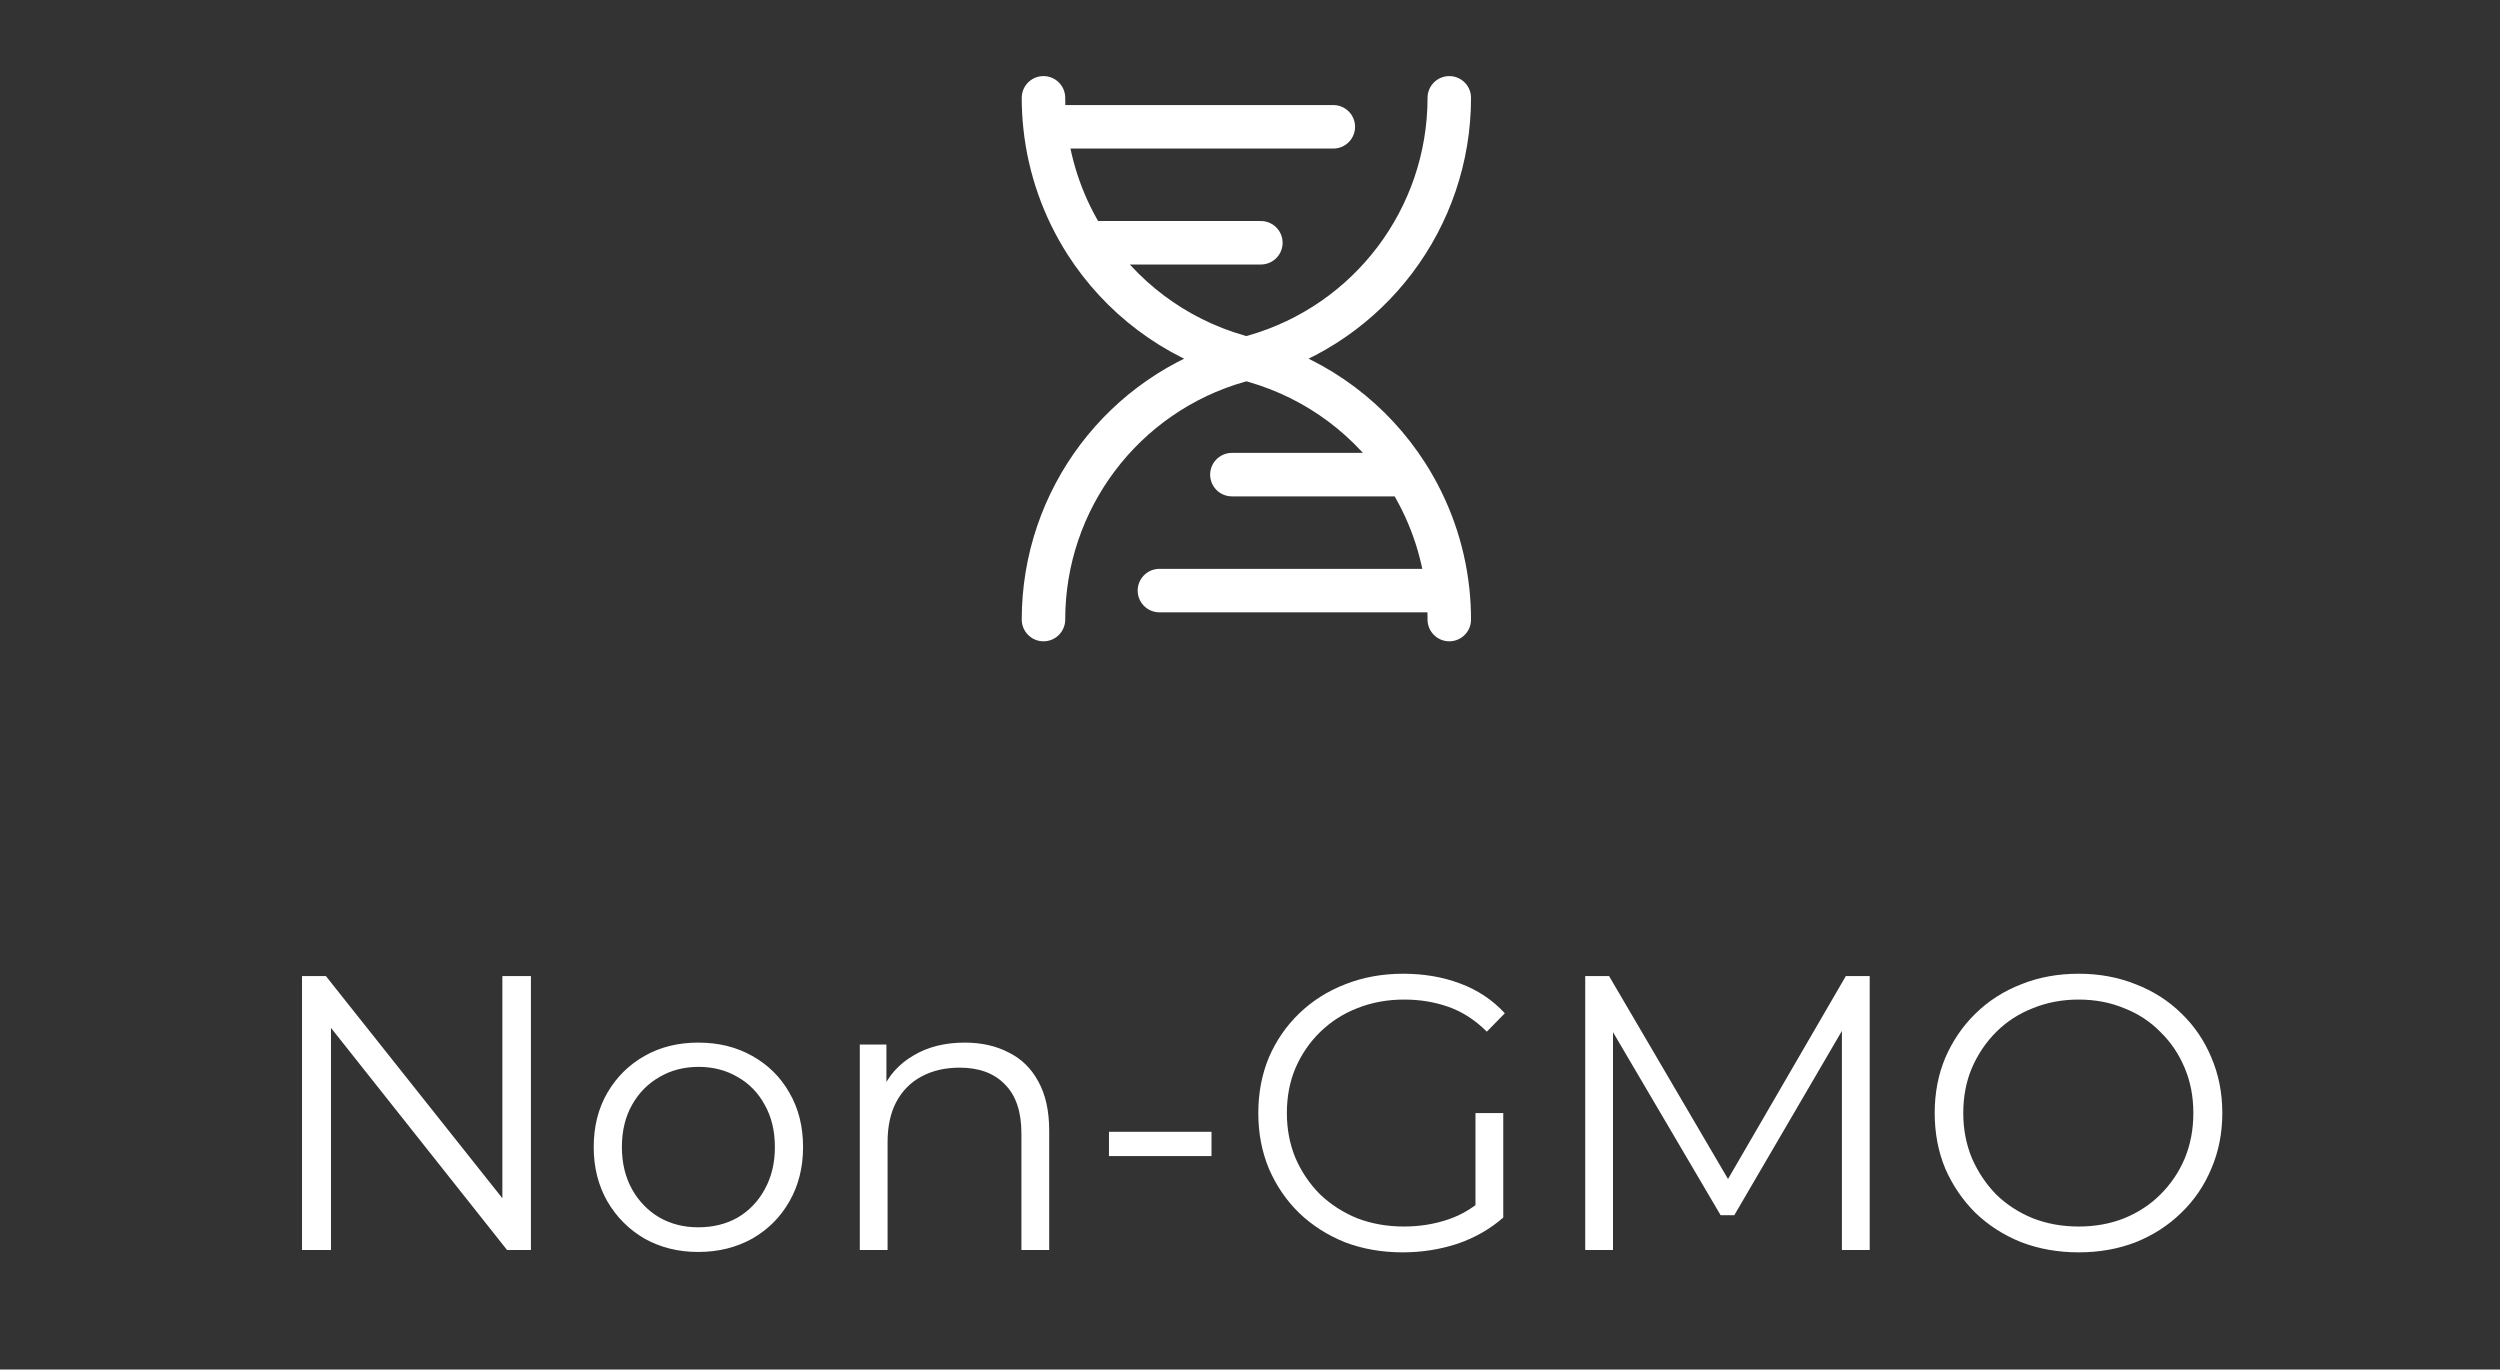
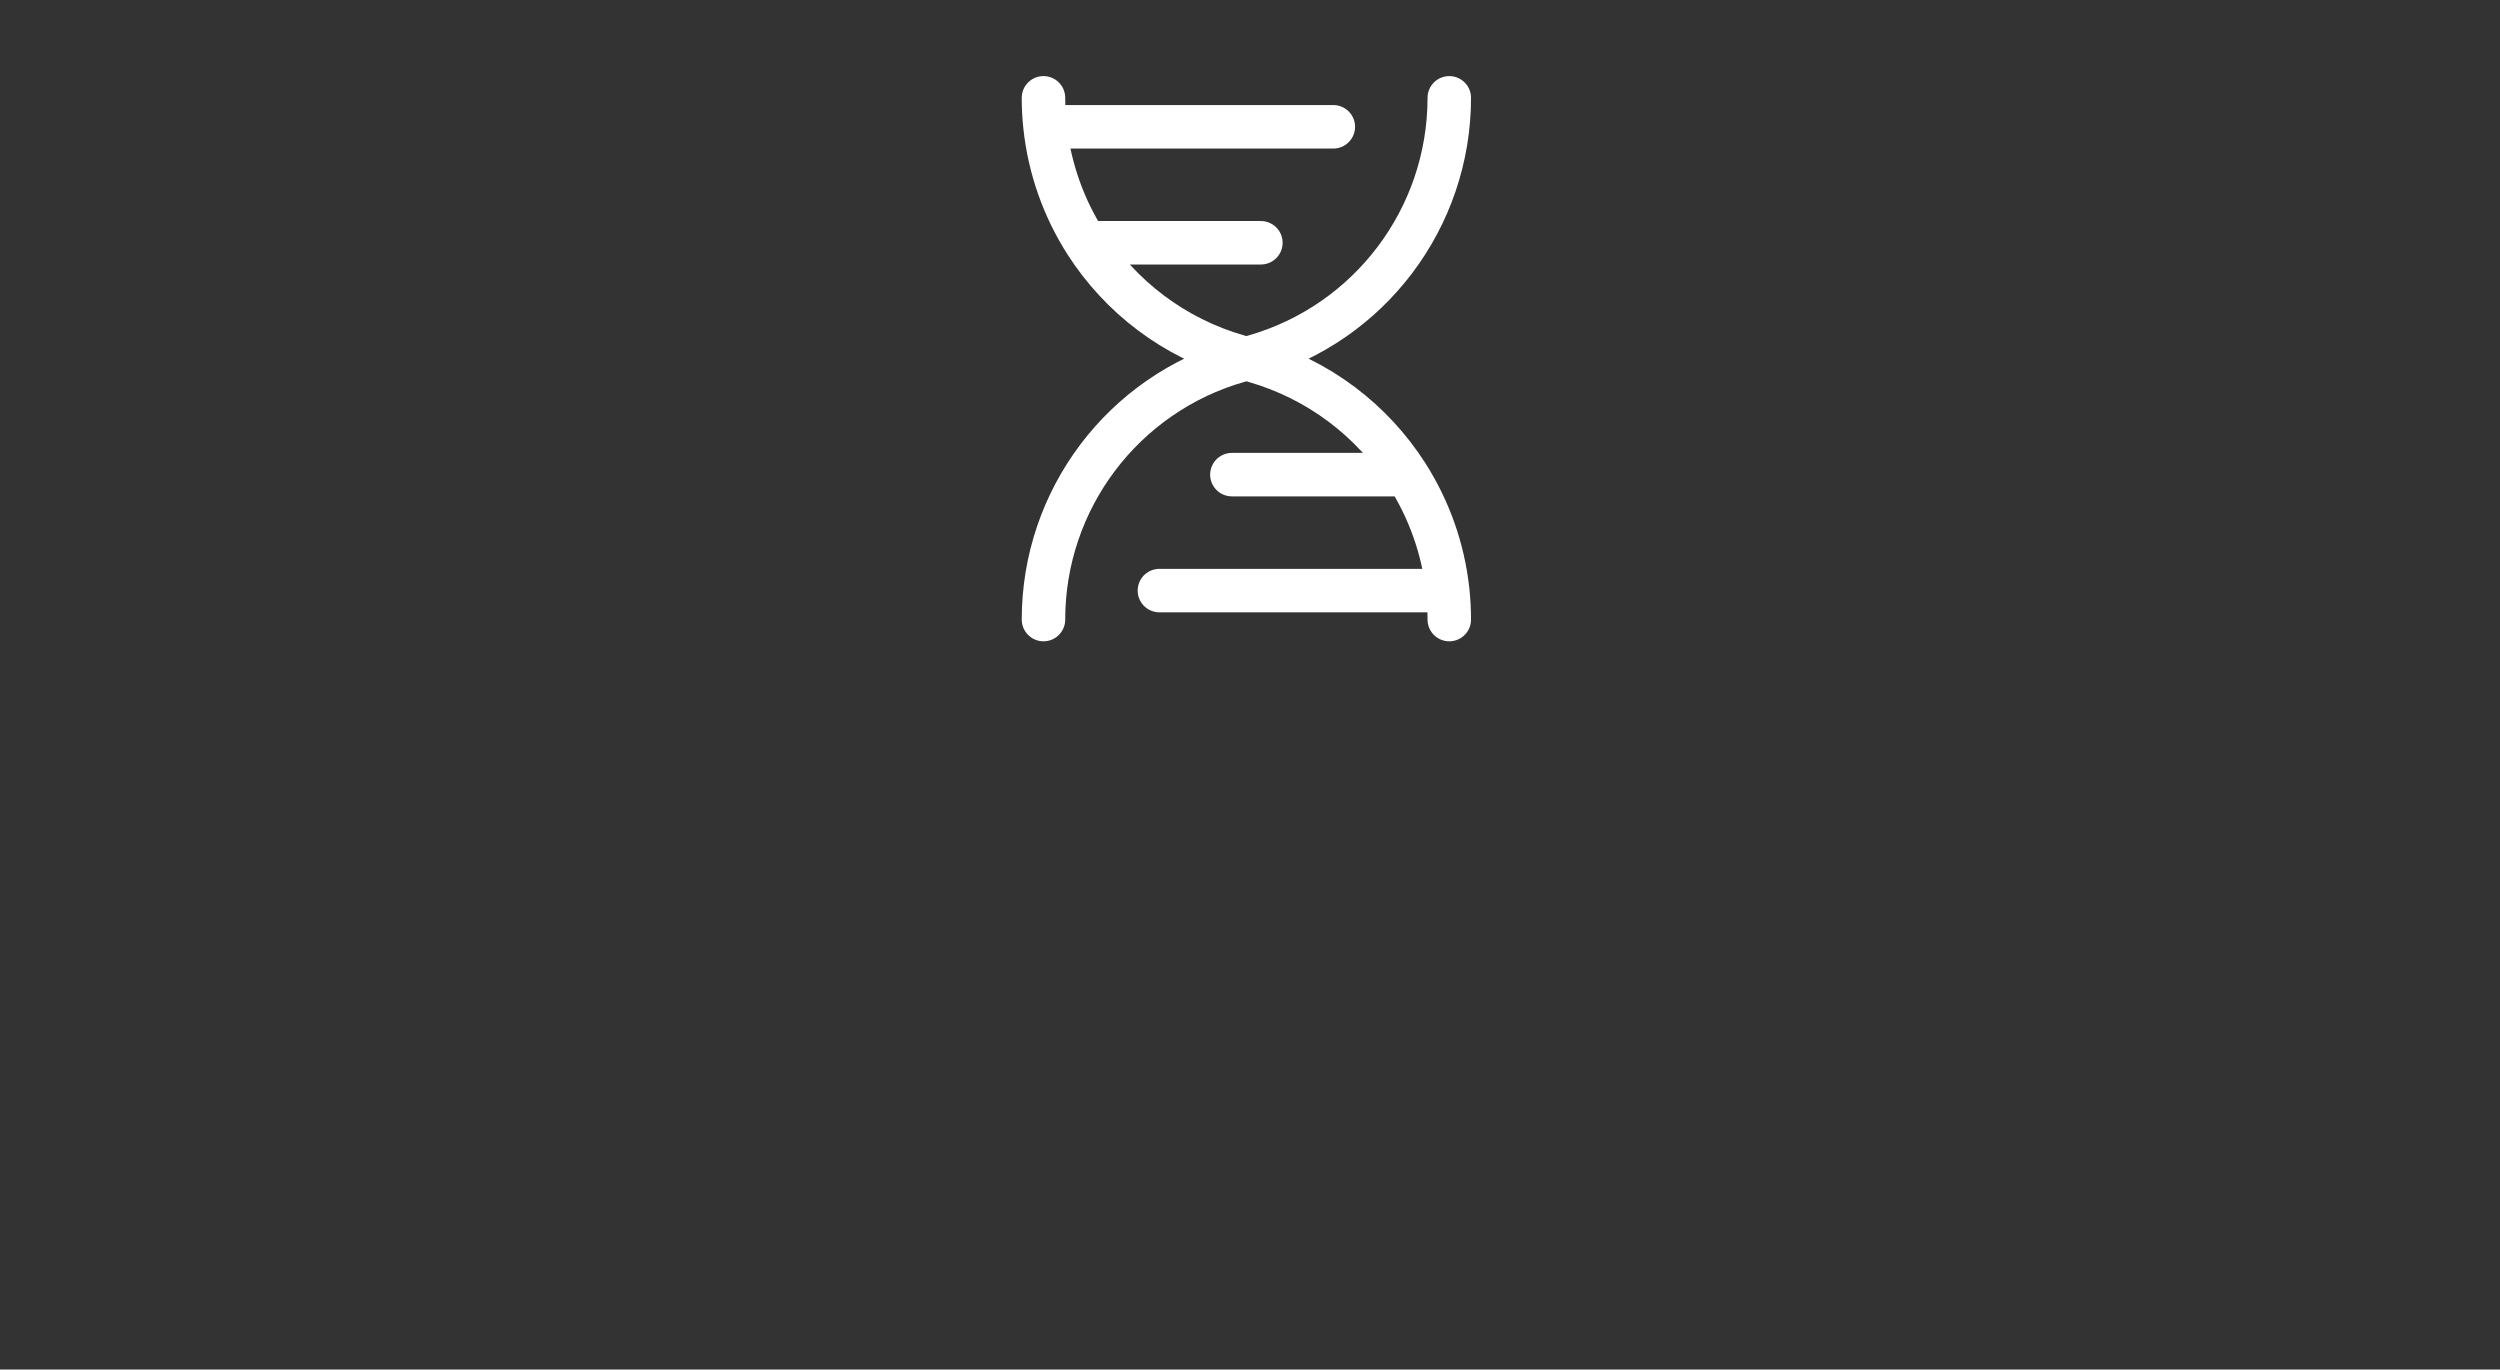
<svg xmlns="http://www.w3.org/2000/svg" width="115" height="63" viewBox="0 0 115 63" fill="none">
  <rect x="0" y="0" width="115" height="63" fill="#333333" stroke="none" />
  <path d="M66.667 28.5C66.667 28.051 66.642 27.606 66.595 27.167M66.595 27.167H53.333M66.595 27.167C66.386 25.235 65.73 23.416 64.717 21.833M48 4.5C48 4.949 48.024 5.394 48.072 5.833M48.072 5.833H61.333M48.072 5.833C48.28 7.765 48.937 9.584 49.949 11.167M48 28.5C48 22.976 51.662 18.12 56.974 16.603L57.692 16.397C63.004 14.88 66.667 10.024 66.667 4.5M58 11.167H49.949M49.949 11.167C51.536 13.646 53.996 15.546 56.974 16.397L57.692 16.603C60.671 17.454 63.131 19.354 64.717 21.833M56.667 21.833H64.717" stroke="white" stroke-width="2" stroke-linecap="round" stroke-linejoin="round" />
-   <path d="M13.893 57.5V44.9H14.991L23.685 55.844H23.109V44.9H24.423V57.5H23.325L14.649 46.556H15.225V57.5H13.893ZM32.117 57.59C31.205 57.59 30.383 57.386 29.651 56.978C28.931 56.558 28.361 55.988 27.941 55.268C27.521 54.536 27.311 53.702 27.311 52.766C27.311 51.818 27.521 50.984 27.941 50.264C28.361 49.544 28.931 48.98 29.651 48.572C30.371 48.164 31.193 47.96 32.117 47.96C33.053 47.96 33.881 48.164 34.601 48.572C35.333 48.98 35.903 49.544 36.311 50.264C36.731 50.984 36.941 51.818 36.941 52.766C36.941 53.702 36.731 54.536 36.311 55.268C35.903 55.988 35.333 56.558 34.601 56.978C33.869 57.386 33.041 57.59 32.117 57.59ZM32.117 56.456C32.801 56.456 33.407 56.306 33.935 56.006C34.463 55.694 34.877 55.262 35.177 54.71C35.489 54.146 35.645 53.498 35.645 52.766C35.645 52.022 35.489 51.374 35.177 50.822C34.877 50.27 34.463 49.844 33.935 49.544C33.407 49.232 32.807 49.076 32.135 49.076C31.463 49.076 30.863 49.232 30.335 49.544C29.807 49.844 29.387 50.27 29.075 50.822C28.763 51.374 28.607 52.022 28.607 52.766C28.607 53.498 28.763 54.146 29.075 54.71C29.387 55.262 29.807 55.694 30.335 56.006C30.863 56.306 31.457 56.456 32.117 56.456ZM44.375 47.96C45.143 47.96 45.815 48.11 46.391 48.41C46.979 48.698 47.435 49.142 47.759 49.742C48.095 50.342 48.263 51.098 48.263 52.01V57.5H46.985V52.136C46.985 51.14 46.733 50.39 46.229 49.886C45.737 49.37 45.041 49.112 44.141 49.112C43.469 49.112 42.881 49.25 42.377 49.526C41.885 49.79 41.501 50.18 41.225 50.696C40.961 51.2 40.829 51.812 40.829 52.532V57.5H39.551V48.05H40.775V50.642L40.577 50.156C40.877 49.472 41.357 48.938 42.017 48.554C42.677 48.158 43.463 47.96 44.375 47.96ZM51.013 53.18V52.064H55.729V53.18H51.013ZM64.524 57.608C63.564 57.608 62.676 57.452 61.86 57.14C61.056 56.816 60.354 56.366 59.754 55.79C59.166 55.214 58.704 54.536 58.368 53.756C58.044 52.976 57.882 52.124 57.882 51.2C57.882 50.276 58.044 49.424 58.368 48.644C58.704 47.864 59.172 47.186 59.772 46.61C60.372 46.034 61.074 45.59 61.878 45.278C62.694 44.954 63.582 44.792 64.542 44.792C65.502 44.792 66.378 44.942 67.17 45.242C67.974 45.542 68.658 45.998 69.222 46.61L68.394 47.456C67.866 46.928 67.284 46.55 66.648 46.322C66.012 46.094 65.328 45.98 64.596 45.98C63.816 45.98 63.096 46.112 62.436 46.376C61.788 46.628 61.218 46.994 60.726 47.474C60.246 47.942 59.868 48.494 59.592 49.13C59.328 49.754 59.196 50.444 59.196 51.2C59.196 51.944 59.328 52.634 59.592 53.27C59.868 53.906 60.246 54.464 60.726 54.944C61.218 55.412 61.788 55.778 62.436 56.042C63.096 56.294 63.81 56.42 64.578 56.42C65.298 56.42 65.976 56.312 66.612 56.096C67.26 55.88 67.854 55.514 68.394 54.998L69.15 56.006C68.55 56.534 67.848 56.936 67.044 57.212C66.24 57.476 65.4 57.608 64.524 57.608ZM67.872 55.844V51.2H69.15V56.006L67.872 55.844ZM72.92 57.5V44.9H74.018L79.778 54.728H79.202L84.908 44.9H86.006V57.5H84.728V46.898H85.034L79.778 55.898H79.148L73.856 46.898H74.198V57.5H72.92ZM95.62 57.608C94.672 57.608 93.79 57.452 92.974 57.14C92.17 56.816 91.468 56.366 90.868 55.79C90.28 55.202 89.818 54.524 89.482 53.756C89.158 52.976 88.996 52.124 88.996 51.2C88.996 50.276 89.158 49.43 89.482 48.662C89.818 47.882 90.28 47.204 90.868 46.628C91.468 46.04 92.17 45.59 92.974 45.278C93.778 44.954 94.66 44.792 95.62 44.792C96.568 44.792 97.444 44.954 98.248 45.278C99.052 45.59 99.748 46.034 100.336 46.61C100.936 47.186 101.398 47.864 101.722 48.644C102.058 49.424 102.226 50.276 102.226 51.2C102.226 52.124 102.058 52.976 101.722 53.756C101.398 54.536 100.936 55.214 100.336 55.79C99.748 56.366 99.052 56.816 98.248 57.14C97.444 57.452 96.568 57.608 95.62 57.608ZM95.62 56.42C96.376 56.42 97.072 56.294 97.708 56.042C98.356 55.778 98.914 55.412 99.382 54.944C99.862 54.464 100.234 53.912 100.498 53.288C100.762 52.652 100.894 51.956 100.894 51.2C100.894 50.444 100.762 49.754 100.498 49.13C100.234 48.494 99.862 47.942 99.382 47.474C98.914 46.994 98.356 46.628 97.708 46.376C97.072 46.112 96.376 45.98 95.62 45.98C94.864 45.98 94.162 46.112 93.514 46.376C92.866 46.628 92.302 46.994 91.822 47.474C91.354 47.942 90.982 48.494 90.706 49.13C90.442 49.754 90.31 50.444 90.31 51.2C90.31 51.944 90.442 52.634 90.706 53.27C90.982 53.906 91.354 54.464 91.822 54.944C92.302 55.412 92.866 55.778 93.514 56.042C94.162 56.294 94.864 56.42 95.62 56.42Z" fill="white" />
</svg>